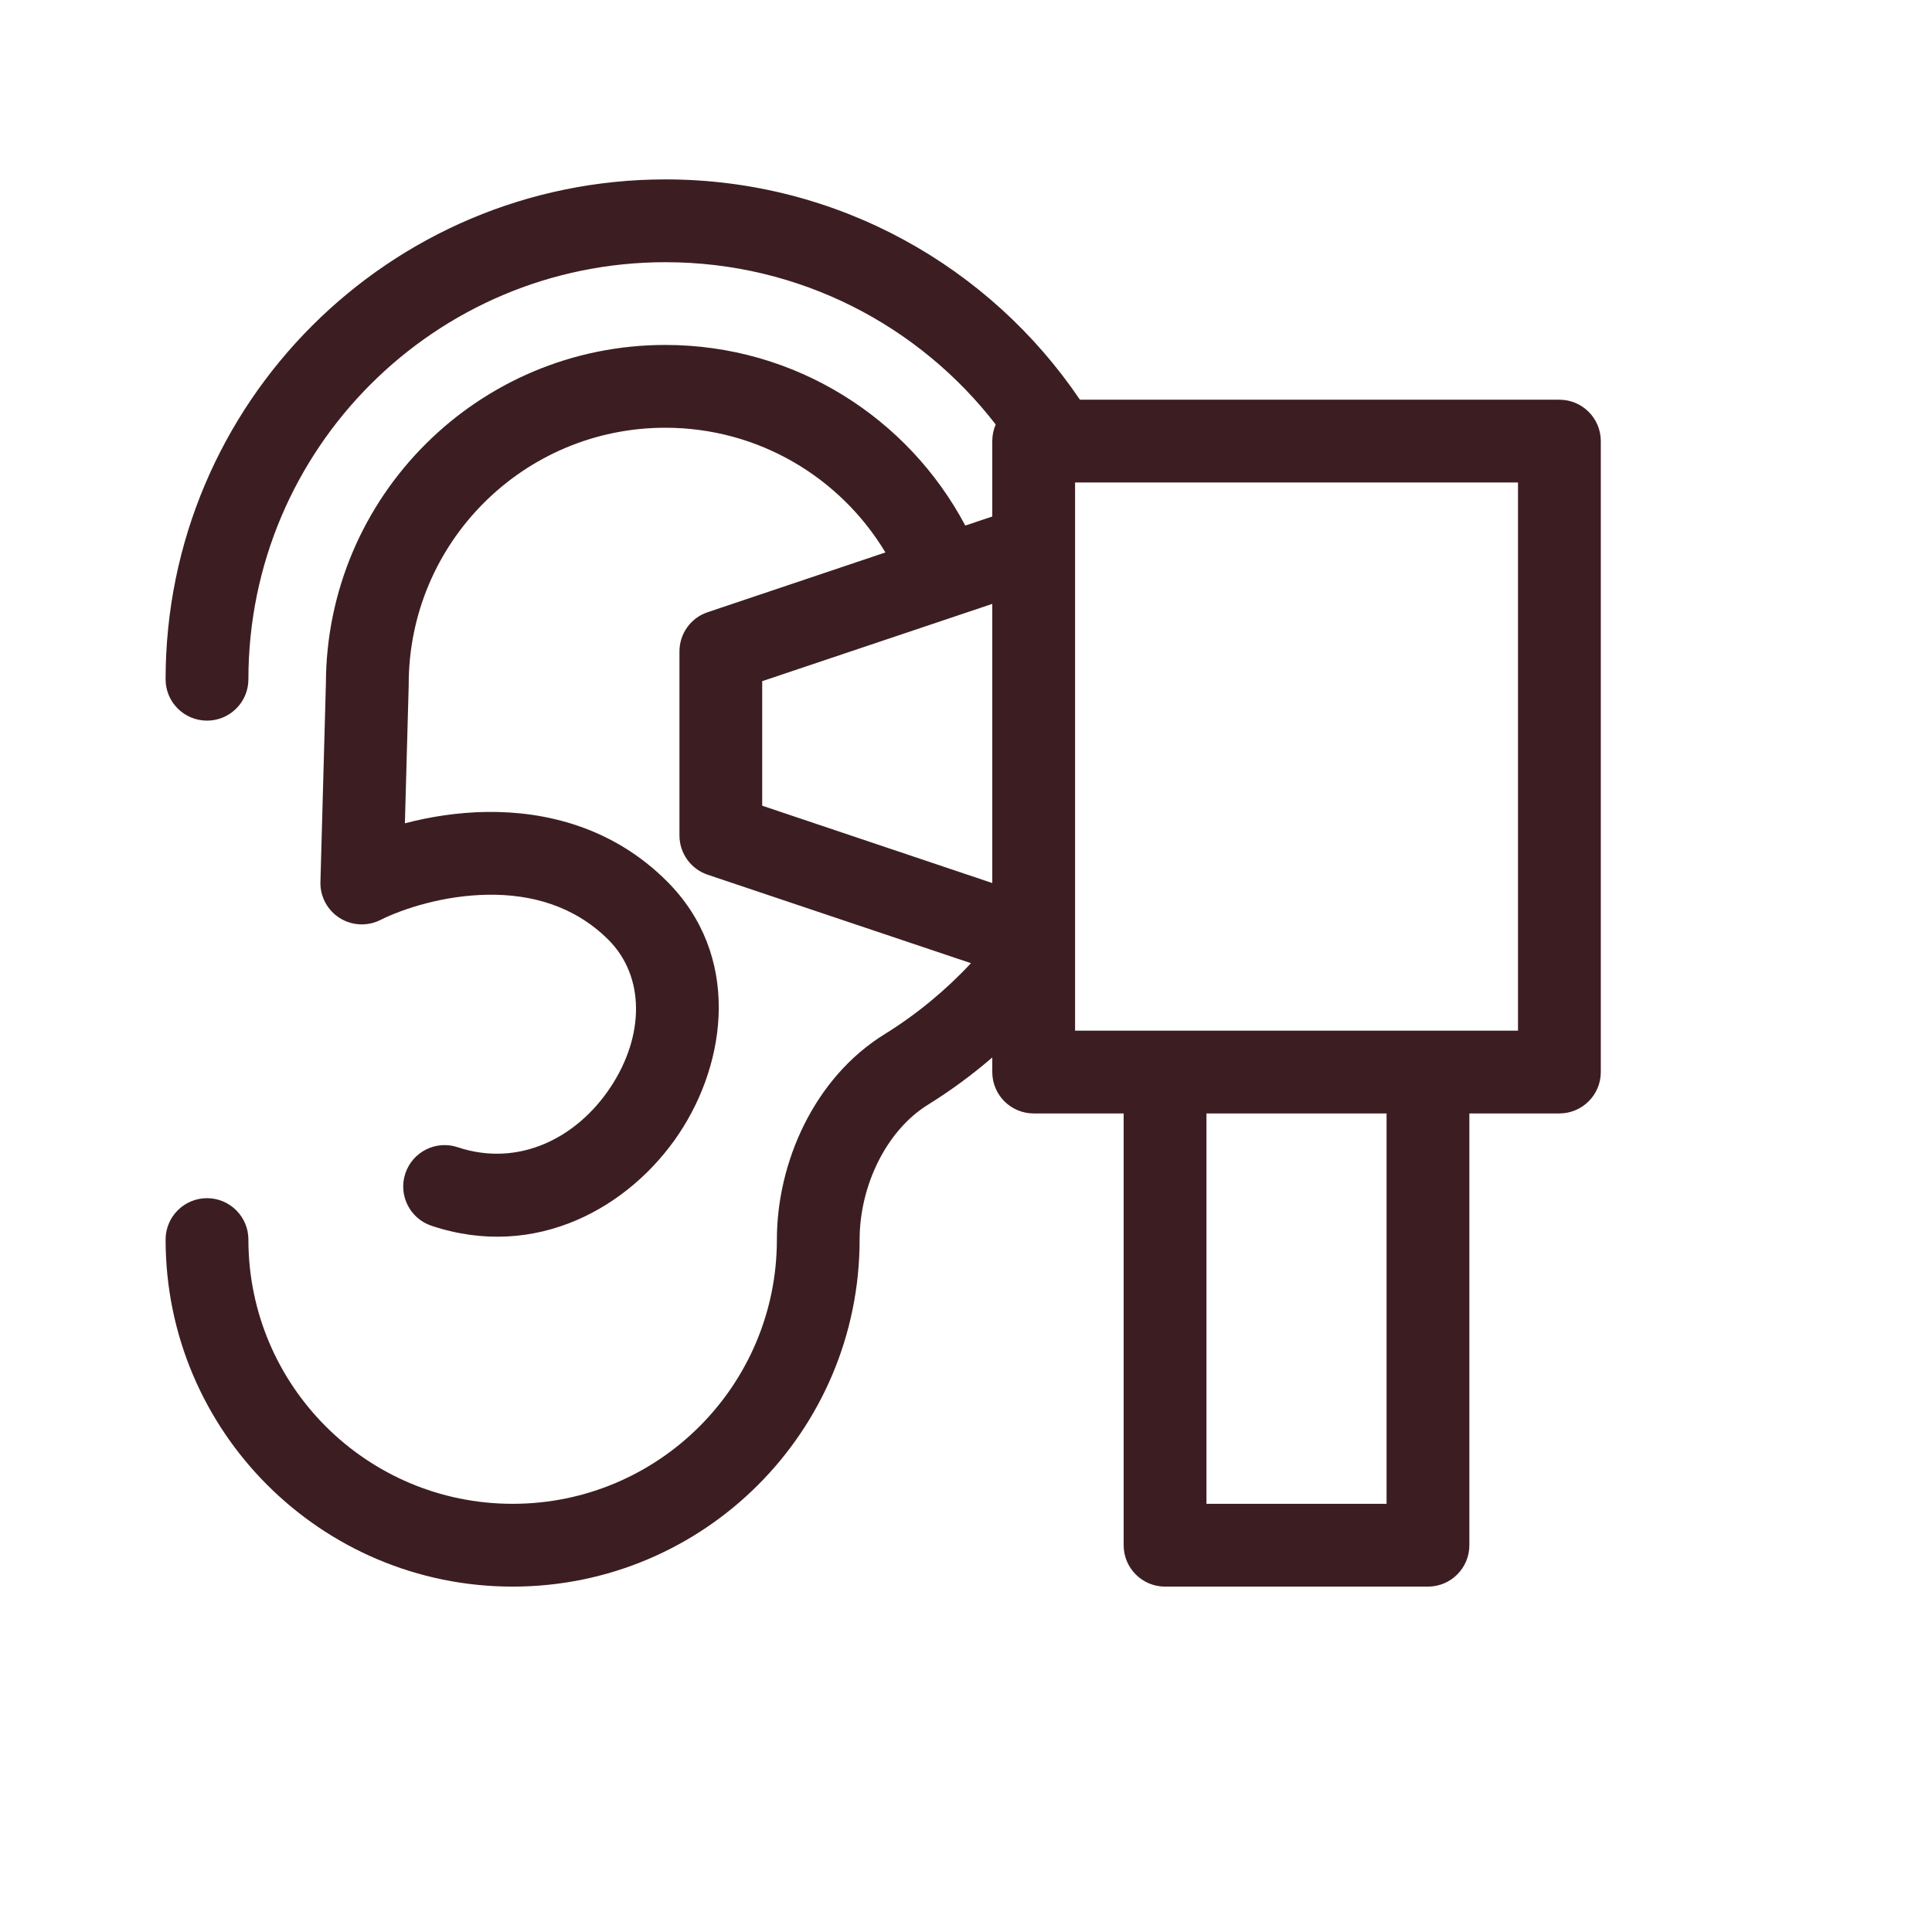
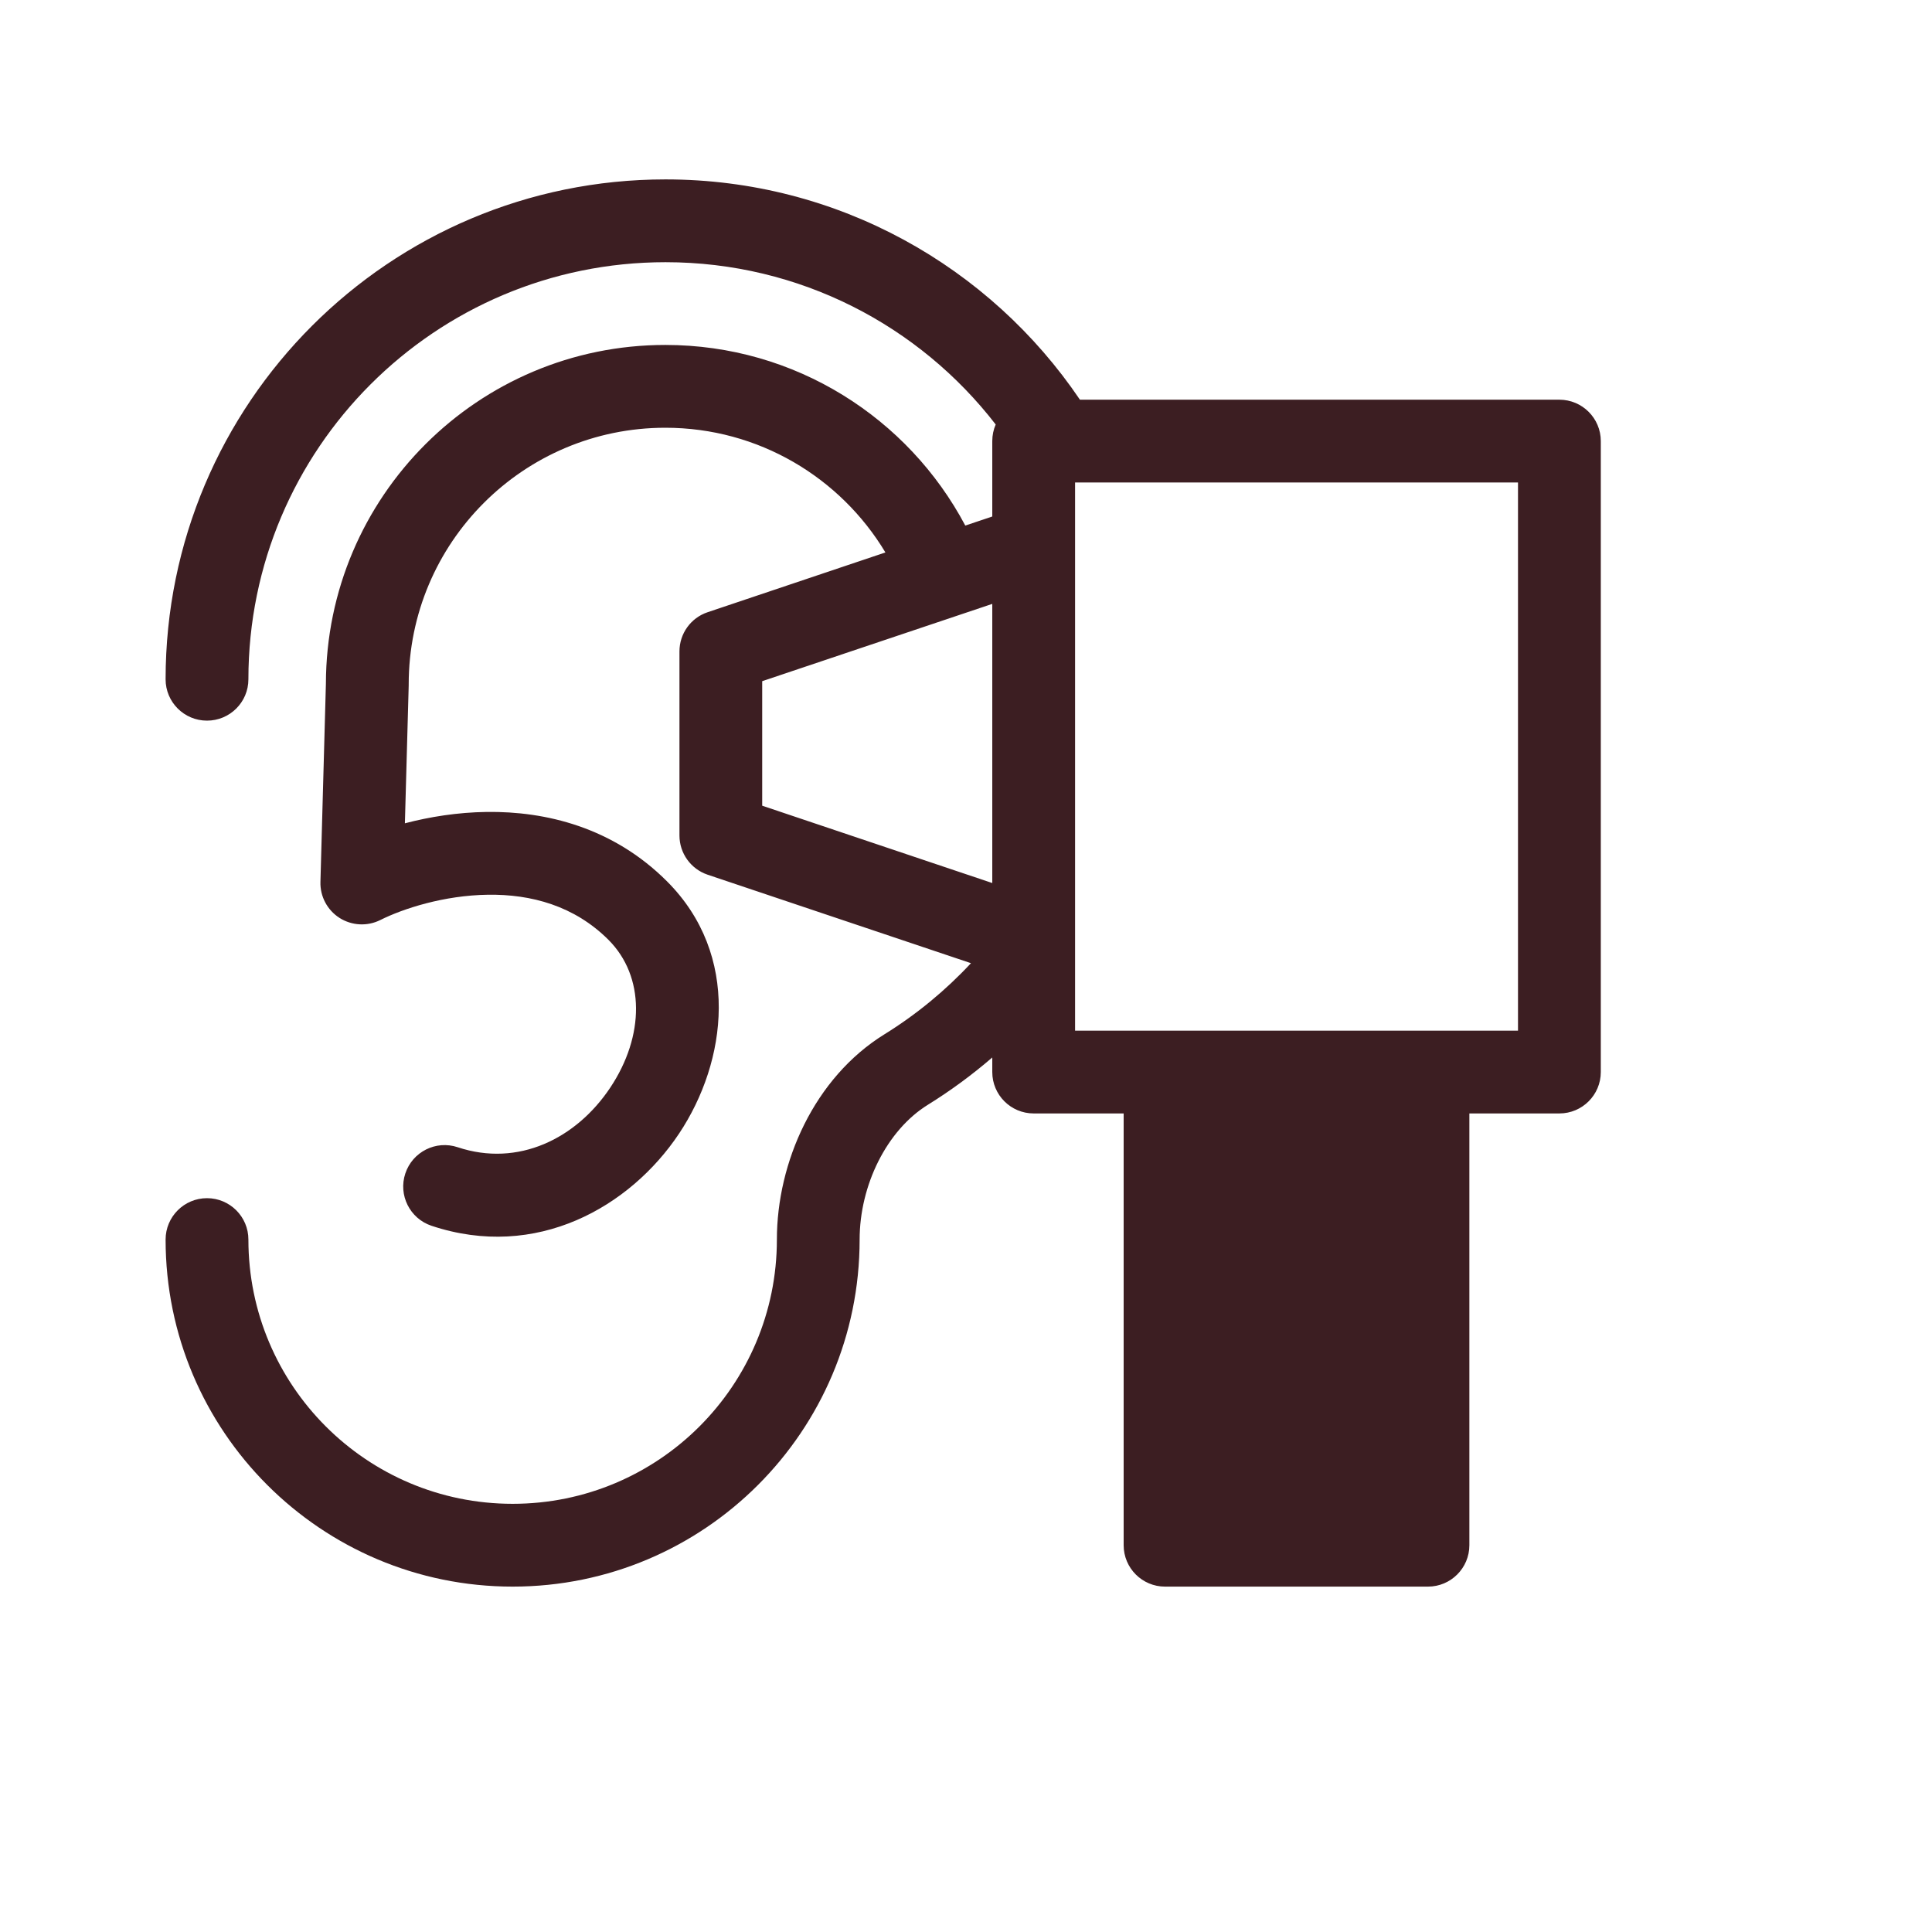
<svg xmlns="http://www.w3.org/2000/svg" width="35" height="35" viewBox="0 0 35 35" fill="none">
-   <path d="M12.056 3.25C15.182 3.25 17.937 4.835 19.564 7.241H28.25C28.664 7.241 29 7.577 29 7.991V19.421C29 19.835 28.664 20.171 28.25 20.171H26.619V27.993C26.619 28.407 26.283 28.743 25.869 28.743H21.106C20.692 28.743 20.356 28.407 20.356 27.993V20.171H18.726C18.311 20.171 17.976 19.835 17.976 19.421V19.157C17.611 19.472 17.222 19.758 16.811 20.013C16.063 20.475 15.573 21.474 15.573 22.456C15.573 25.928 12.759 28.743 9.287 28.743C5.815 28.743 3 25.928 3 22.456C3 22.042 3.336 21.706 3.75 21.706C4.164 21.706 4.5 22.042 4.5 22.456C4.5 25.1 6.643 27.243 9.287 27.243C11.931 27.243 14.074 25.1 14.074 22.456C14.074 21.061 14.749 19.525 16.023 18.737C16.601 18.379 17.128 17.945 17.59 17.449L12.819 15.846C12.514 15.743 12.309 15.457 12.309 15.135V11.801C12.309 11.479 12.514 11.193 12.819 11.091L16.04 10.008C15.227 8.654 13.745 7.749 12.053 7.749C9.485 7.749 7.404 9.83 7.404 12.398V12.418L7.335 14.915C7.782 14.798 8.288 14.716 8.818 14.709C9.884 14.695 11.102 14.985 12.083 15.966C13.42 17.303 13.175 19.226 12.302 20.536C11.416 21.864 9.719 22.84 7.817 22.206C7.425 22.075 7.212 21.651 7.343 21.258C7.474 20.865 7.898 20.652 8.291 20.783C9.389 21.149 10.44 20.626 11.055 19.704C11.681 18.765 11.685 17.689 11.023 17.026C10.404 16.408 9.622 16.198 8.839 16.209C8.043 16.22 7.303 16.46 6.89 16.667C6.654 16.785 6.374 16.77 6.151 16.629C5.929 16.487 5.797 16.239 5.805 15.976L5.904 12.387C5.91 8.996 8.661 6.249 12.053 6.249C14.41 6.249 16.456 7.576 17.487 9.521L17.976 9.357V7.991C17.976 7.884 17.998 7.782 18.038 7.69C16.656 5.901 14.49 4.75 12.056 4.75C7.883 4.75 4.5 8.133 4.5 12.306C4.5 12.72 4.164 13.055 3.75 13.055C3.336 13.055 3 12.72 3 12.306C3 7.305 7.055 3.25 12.056 3.25ZM21.856 27.243H25.119V20.171H21.856V27.243ZM19.476 18.671H27.5V8.741H19.476V18.671ZM13.808 12.34V14.596L17.976 15.997V10.94L13.808 12.34Z" fill="#3C1E22" />
+   <path d="M12.056 3.25C15.182 3.25 17.937 4.835 19.564 7.241H28.25C28.664 7.241 29 7.577 29 7.991V19.421C29 19.835 28.664 20.171 28.25 20.171H26.619V27.993C26.619 28.407 26.283 28.743 25.869 28.743H21.106C20.692 28.743 20.356 28.407 20.356 27.993V20.171H18.726C18.311 20.171 17.976 19.835 17.976 19.421V19.157C17.611 19.472 17.222 19.758 16.811 20.013C16.063 20.475 15.573 21.474 15.573 22.456C15.573 25.928 12.759 28.743 9.287 28.743C5.815 28.743 3 25.928 3 22.456C3 22.042 3.336 21.706 3.75 21.706C4.164 21.706 4.5 22.042 4.5 22.456C4.5 25.1 6.643 27.243 9.287 27.243C11.931 27.243 14.074 25.1 14.074 22.456C14.074 21.061 14.749 19.525 16.023 18.737C16.601 18.379 17.128 17.945 17.59 17.449L12.819 15.846C12.514 15.743 12.309 15.457 12.309 15.135V11.801C12.309 11.479 12.514 11.193 12.819 11.091L16.04 10.008C15.227 8.654 13.745 7.749 12.053 7.749C9.485 7.749 7.404 9.83 7.404 12.398V12.418L7.335 14.915C7.782 14.798 8.288 14.716 8.818 14.709C9.884 14.695 11.102 14.985 12.083 15.966C13.42 17.303 13.175 19.226 12.302 20.536C11.416 21.864 9.719 22.84 7.817 22.206C7.425 22.075 7.212 21.651 7.343 21.258C7.474 20.865 7.898 20.652 8.291 20.783C9.389 21.149 10.44 20.626 11.055 19.704C11.681 18.765 11.685 17.689 11.023 17.026C10.404 16.408 9.622 16.198 8.839 16.209C8.043 16.22 7.303 16.46 6.89 16.667C6.654 16.785 6.374 16.77 6.151 16.629C5.929 16.487 5.797 16.239 5.805 15.976L5.904 12.387C5.91 8.996 8.661 6.249 12.053 6.249C14.41 6.249 16.456 7.576 17.487 9.521L17.976 9.357V7.991C17.976 7.884 17.998 7.782 18.038 7.69C16.656 5.901 14.49 4.75 12.056 4.75C7.883 4.75 4.5 8.133 4.5 12.306C4.5 12.72 4.164 13.055 3.75 13.055C3.336 13.055 3 12.72 3 12.306C3 7.305 7.055 3.25 12.056 3.25ZM21.856 27.243H25.119V20.171V27.243ZM19.476 18.671H27.5V8.741H19.476V18.671ZM13.808 12.34V14.596L17.976 15.997V10.94L13.808 12.34Z" fill="#3C1E22" />
</svg>